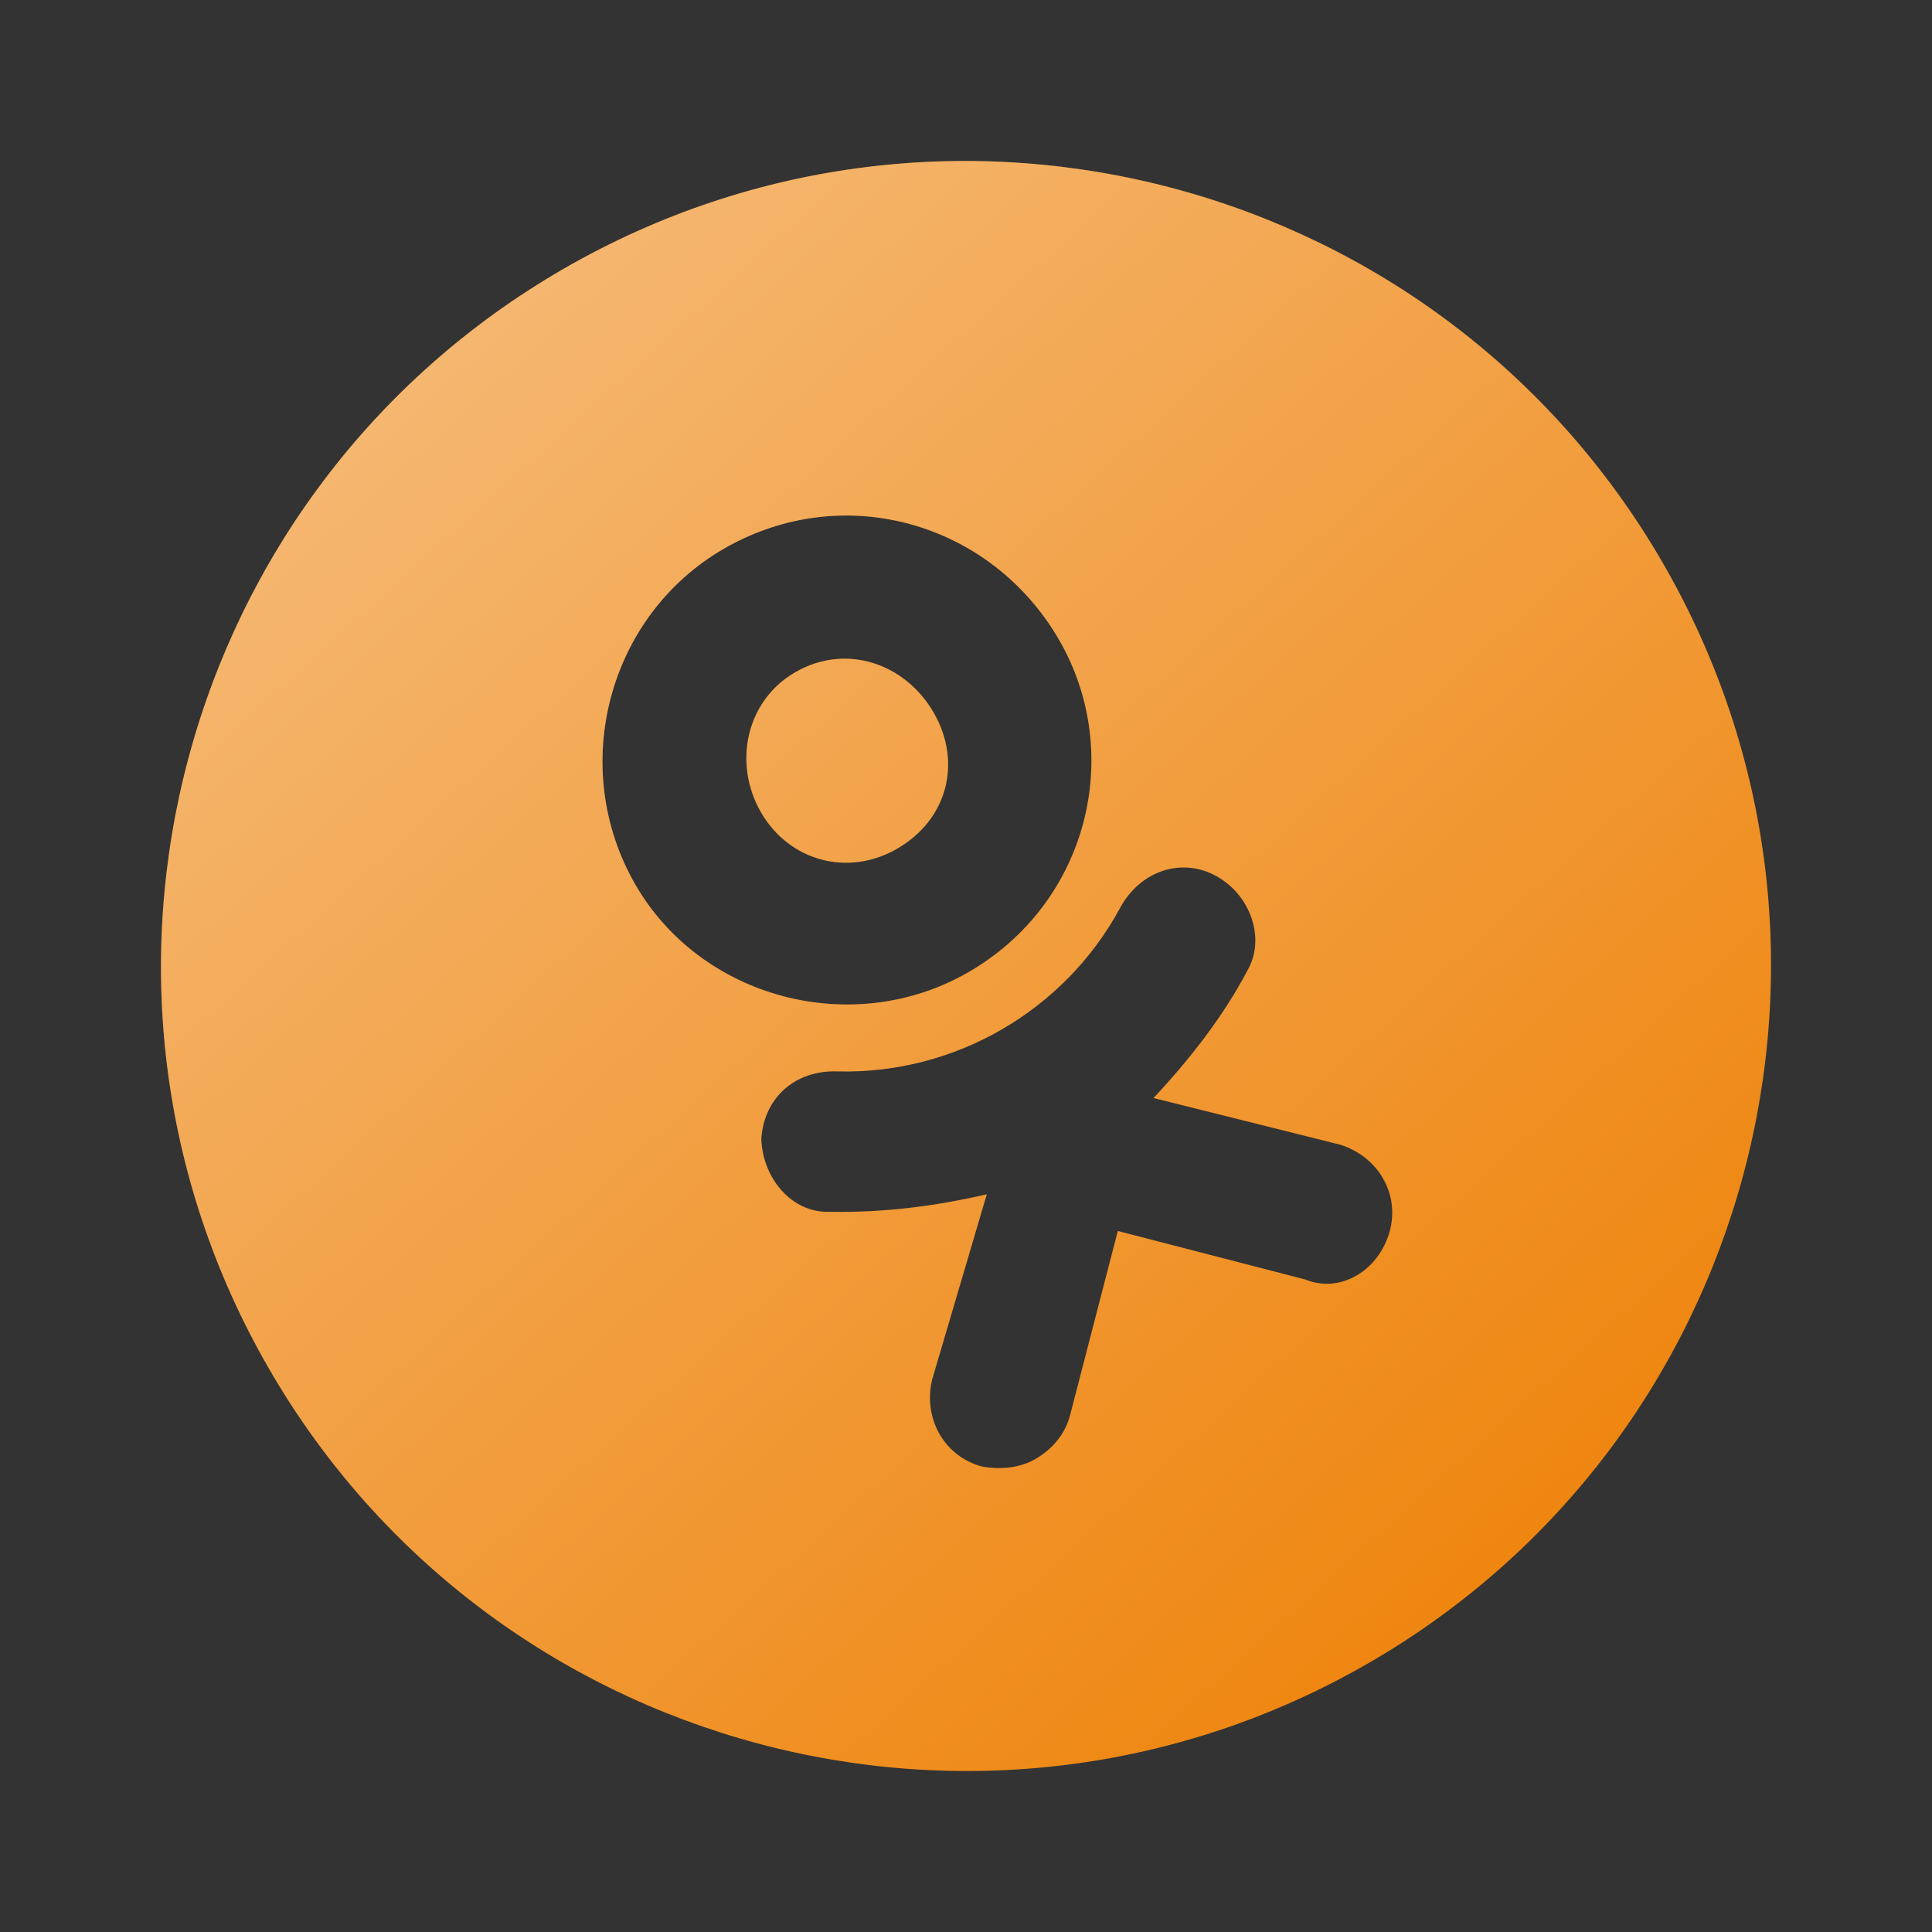
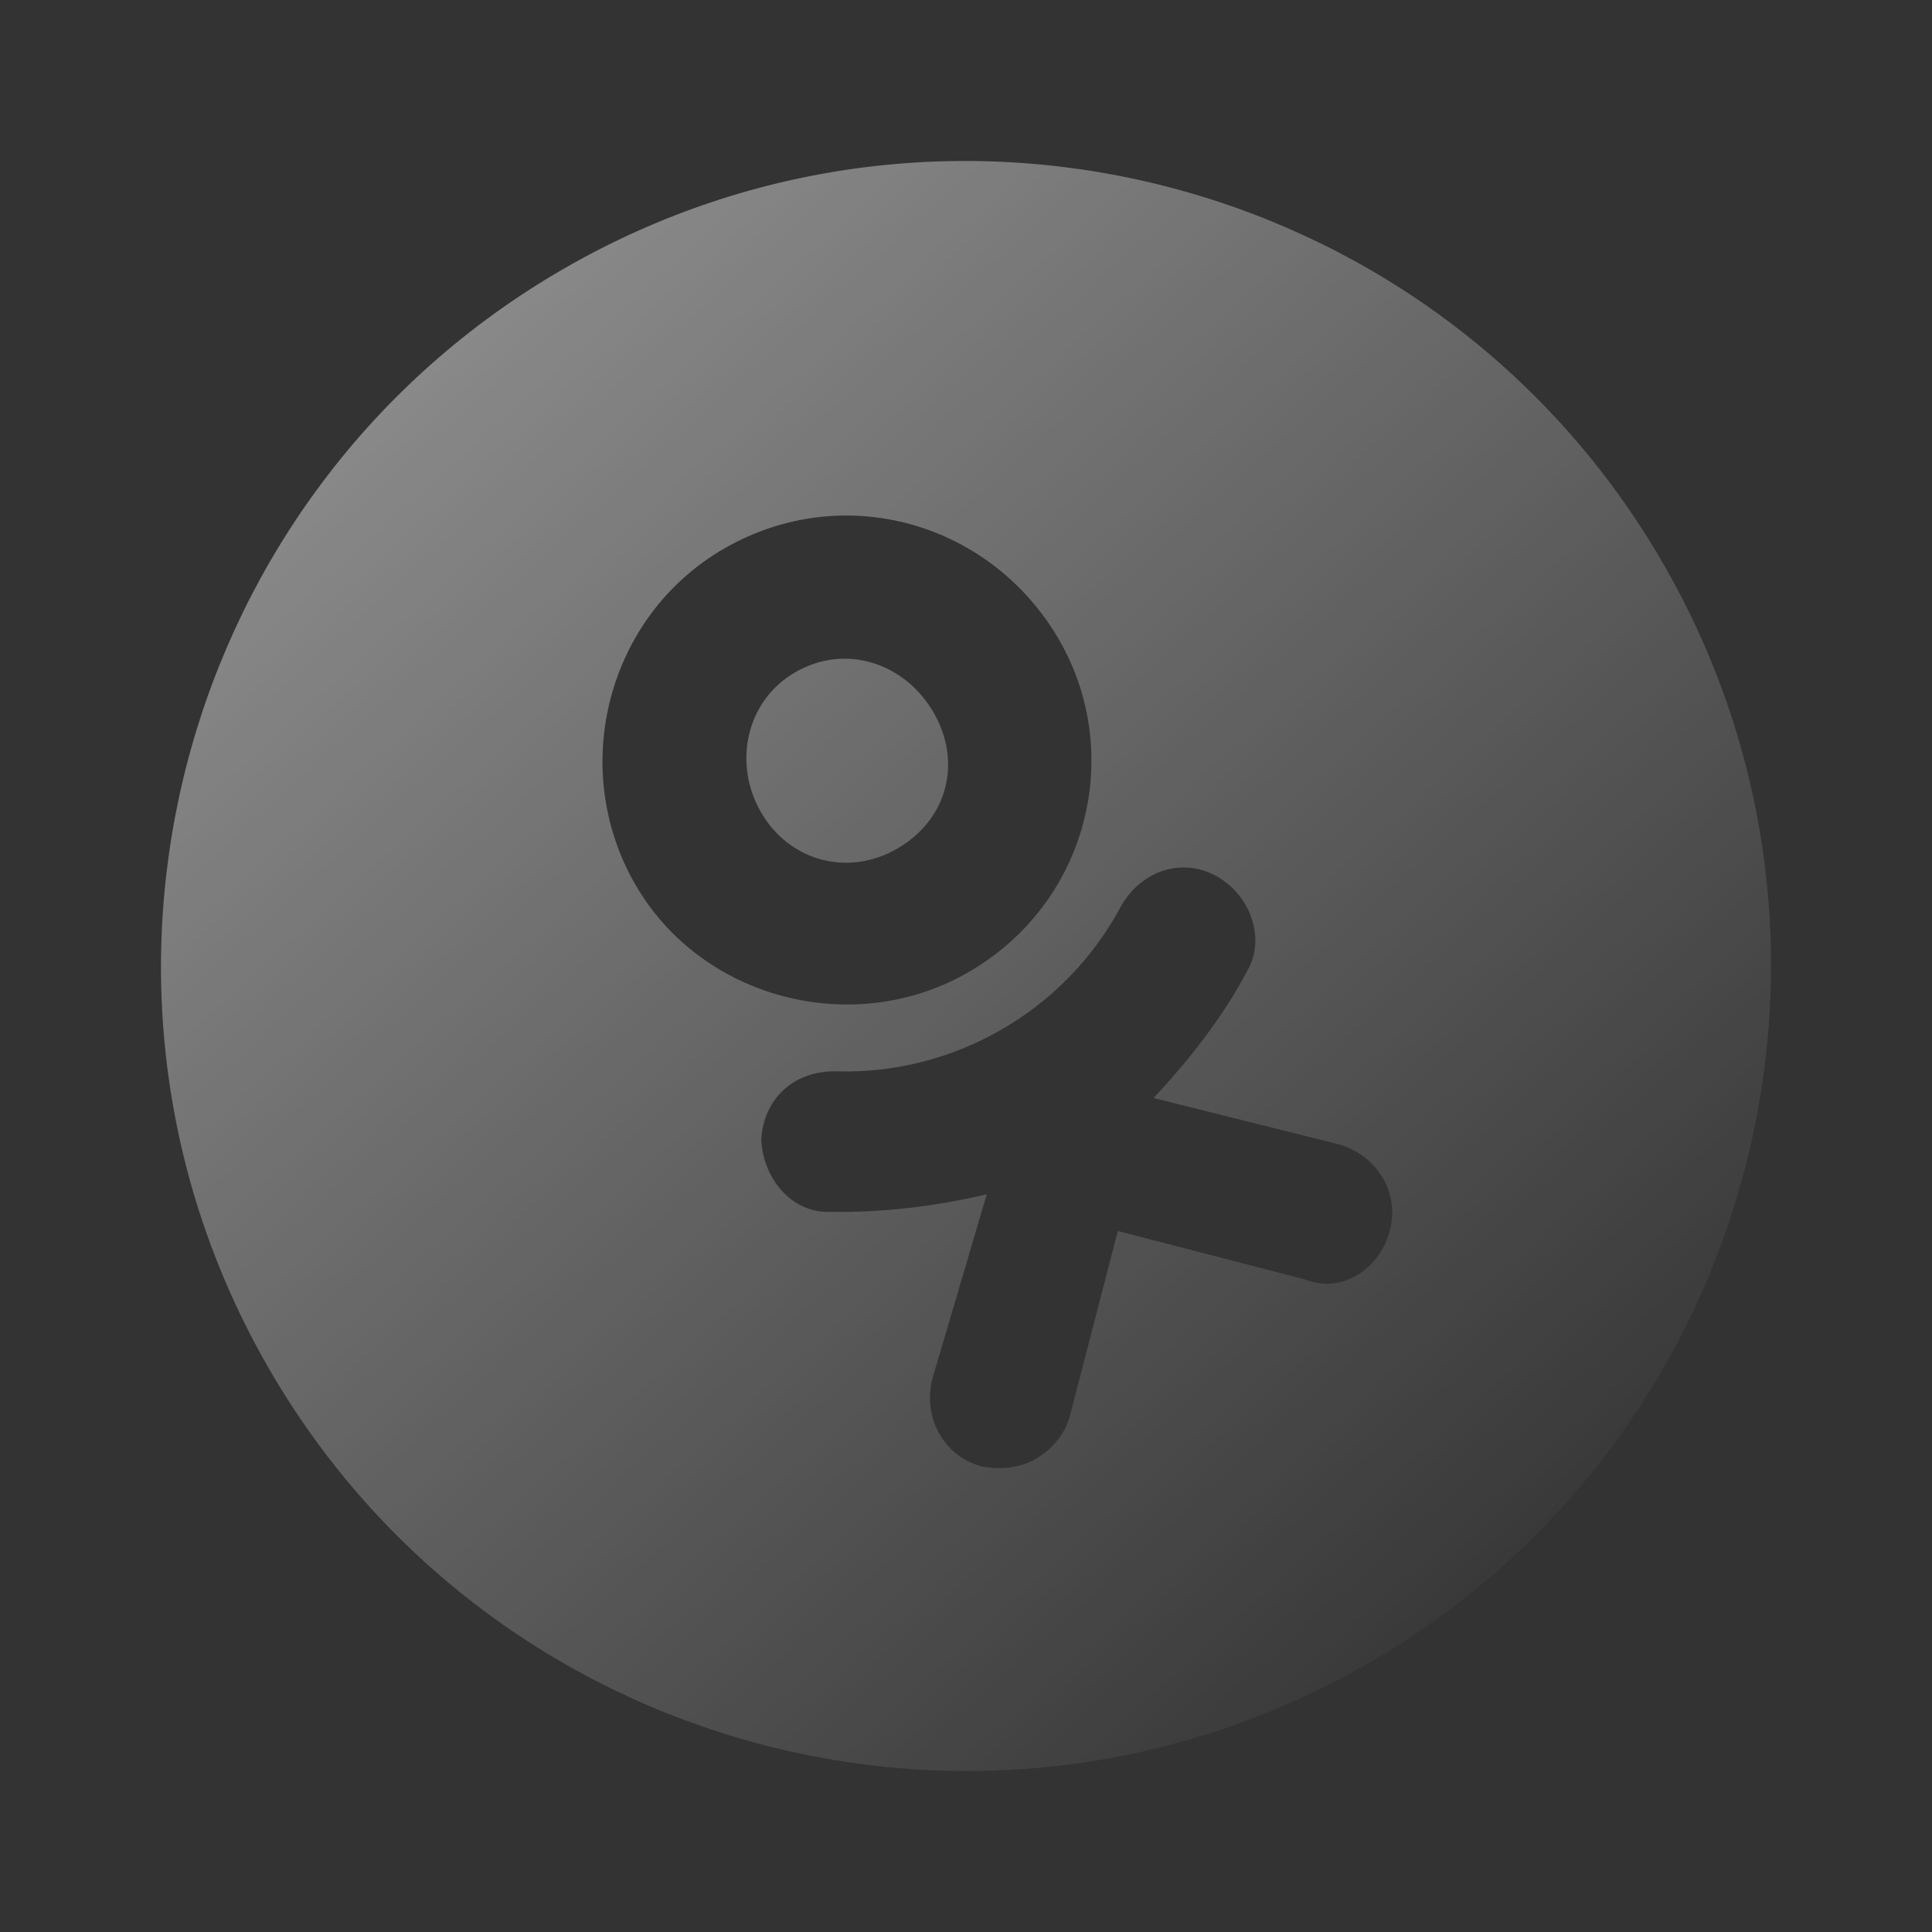
<svg xmlns="http://www.w3.org/2000/svg" width="24" height="24" viewBox="0 0 24 24" fill="none">
  <rect x="0" y="0" width="24" height="24" fill="#333333" stroke="none" />
-   <path fill-rule="evenodd" clip-rule="evenodd" d="M7 3.34C11.78 0.58 17.901 2.22 20.66 7C23.42 11.78 21.78 17.901 17 20.66C12.22 23.42 6.1 21.78 3.34 17C0.58 12.22 2.22 6.1 7 3.34ZM14.33 13.64L16.646 14.219C17.121 14.367 17.388 14.829 17.265 15.29C17.13 15.79 16.643 16.071 16.217 15.895L13.886 15.292L13.292 17.584C13.231 17.814 13.078 18 12.858 18.127C12.688 18.225 12.451 18.265 12.196 18.217C11.735 18.093 11.467 17.631 11.577 17.145L12.258 14.836C11.599 14.989 10.961 15.065 10.305 15.054C9.827 15.07 9.472 14.626 9.457 14.148C9.489 13.642 9.872 13.291 10.402 13.309C11.854 13.348 13.219 12.56 13.911 11.284C14.161 10.815 14.68 10.645 15.11 10.883C15.541 11.122 15.724 11.666 15.495 12.058C15.201 12.617 14.792 13.146 14.33 13.64ZM12.03 12.077C10.592 12.907 8.709 12.403 7.894 10.991C7.05 9.529 7.555 7.646 8.993 6.816C10.479 5.958 12.314 6.49 13.158 7.951C13.973 9.364 13.517 11.219 12.03 12.077ZM9.879 8.351C9.269 8.703 9.102 9.481 9.453 10.09C9.805 10.699 10.535 10.895 11.144 10.543C11.778 10.177 11.95 9.461 11.598 8.852C11.246 8.243 10.512 7.985 9.879 8.351Z" fill="#EE8208" />
  <path fill-rule="evenodd" clip-rule="evenodd" d="M7 3.34C11.78 0.58 17.901 2.22 20.66 7C23.42 11.78 21.78 17.901 17 20.66C12.22 23.42 6.1 21.78 3.34 17C0.58 12.22 2.22 6.1 7 3.34ZM14.33 13.64L16.646 14.219C17.121 14.367 17.388 14.829 17.265 15.29C17.13 15.79 16.643 16.071 16.217 15.895L13.886 15.292L13.292 17.584C13.231 17.814 13.078 18 12.858 18.127C12.688 18.225 12.451 18.265 12.196 18.217C11.735 18.093 11.467 17.631 11.577 17.145L12.258 14.836C11.599 14.989 10.961 15.065 10.305 15.054C9.827 15.07 9.472 14.626 9.457 14.148C9.489 13.642 9.872 13.291 10.402 13.309C11.854 13.348 13.219 12.56 13.911 11.284C14.161 10.815 14.68 10.645 15.11 10.883C15.541 11.122 15.724 11.666 15.495 12.058C15.201 12.617 14.792 13.146 14.33 13.64ZM12.03 12.077C10.592 12.907 8.709 12.403 7.894 10.991C7.05 9.529 7.555 7.646 8.993 6.816C10.479 5.958 12.314 6.49 13.158 7.951C13.973 9.364 13.517 11.219 12.03 12.077ZM9.879 8.351C9.269 8.703 9.102 9.481 9.453 10.09C9.805 10.699 10.535 10.895 11.144 10.543C11.778 10.177 11.95 9.461 11.598 8.852C11.246 8.243 10.512 7.985 9.879 8.351Z" fill="url(#paint0_linear)" fill-opacity="0.5" style="mix-blend-mode:overlay" />
  <defs>
    <linearGradient id="paint0_linear" x1="2" y1="2" x2="19.246" y2="21.073" gradientUnits="userSpaceOnUse">
      <stop stop-color="white" />
      <stop offset="1" stop-color="white" stop-opacity="0" />
    </linearGradient>
  </defs>
</svg>